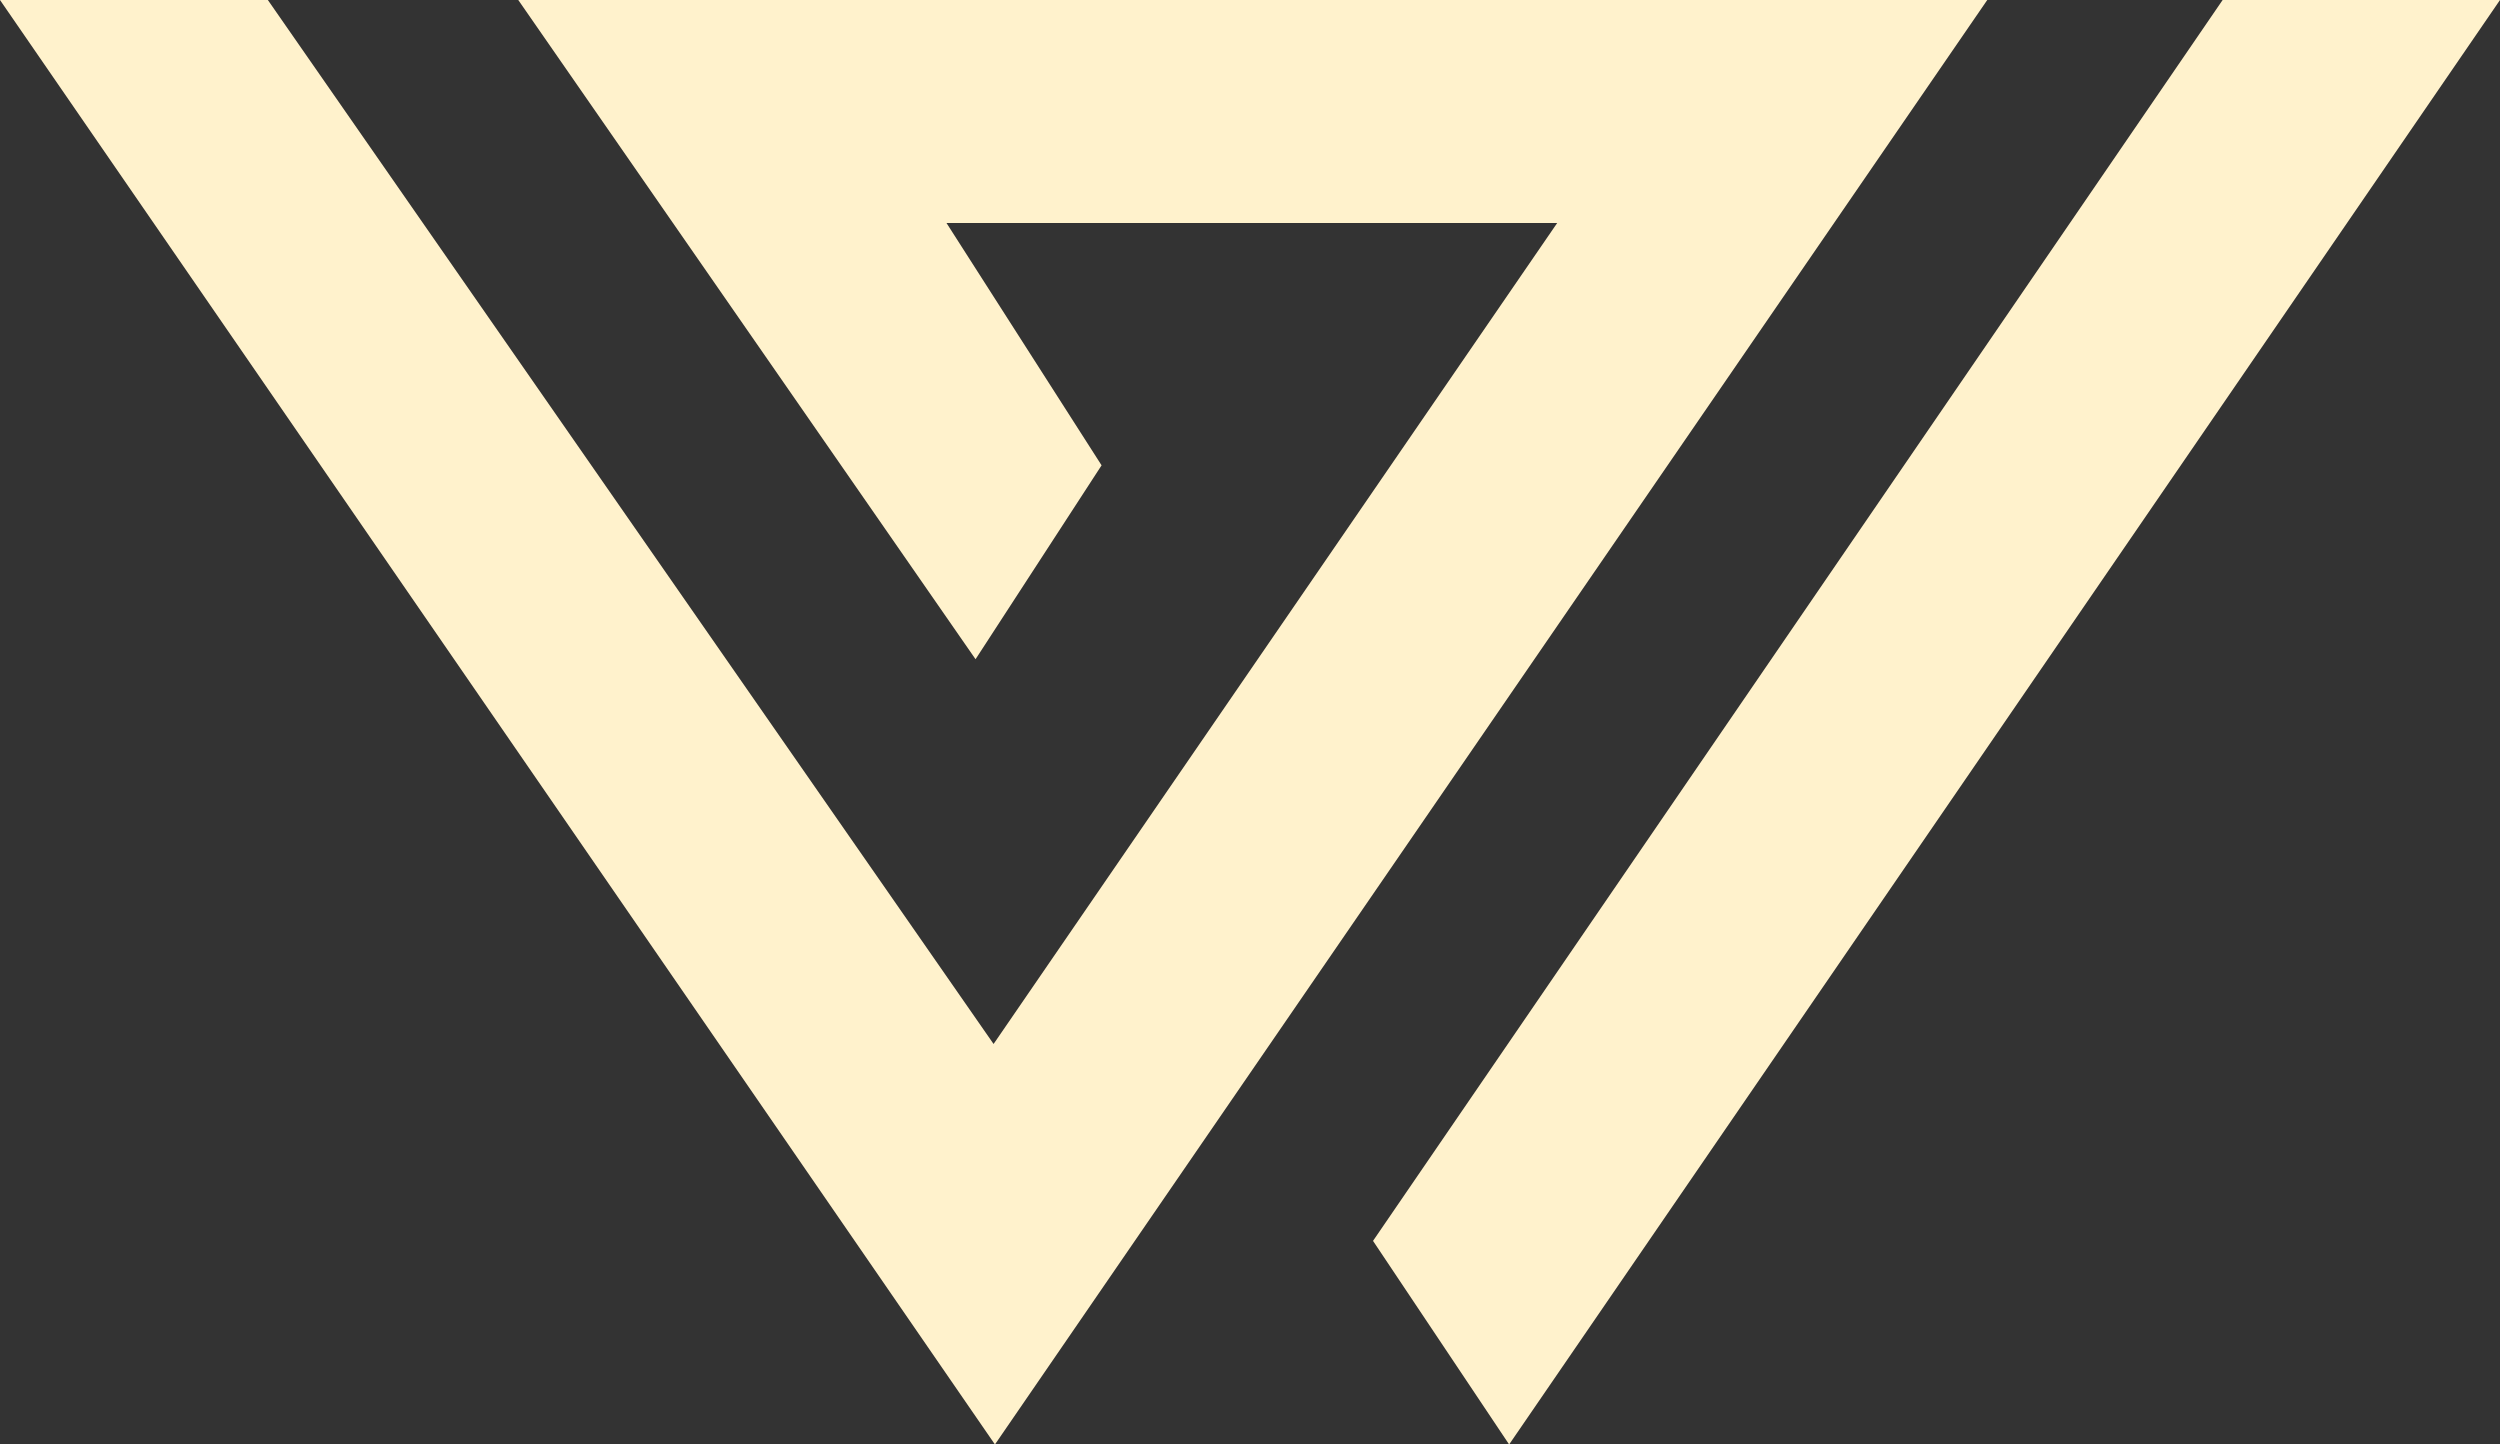
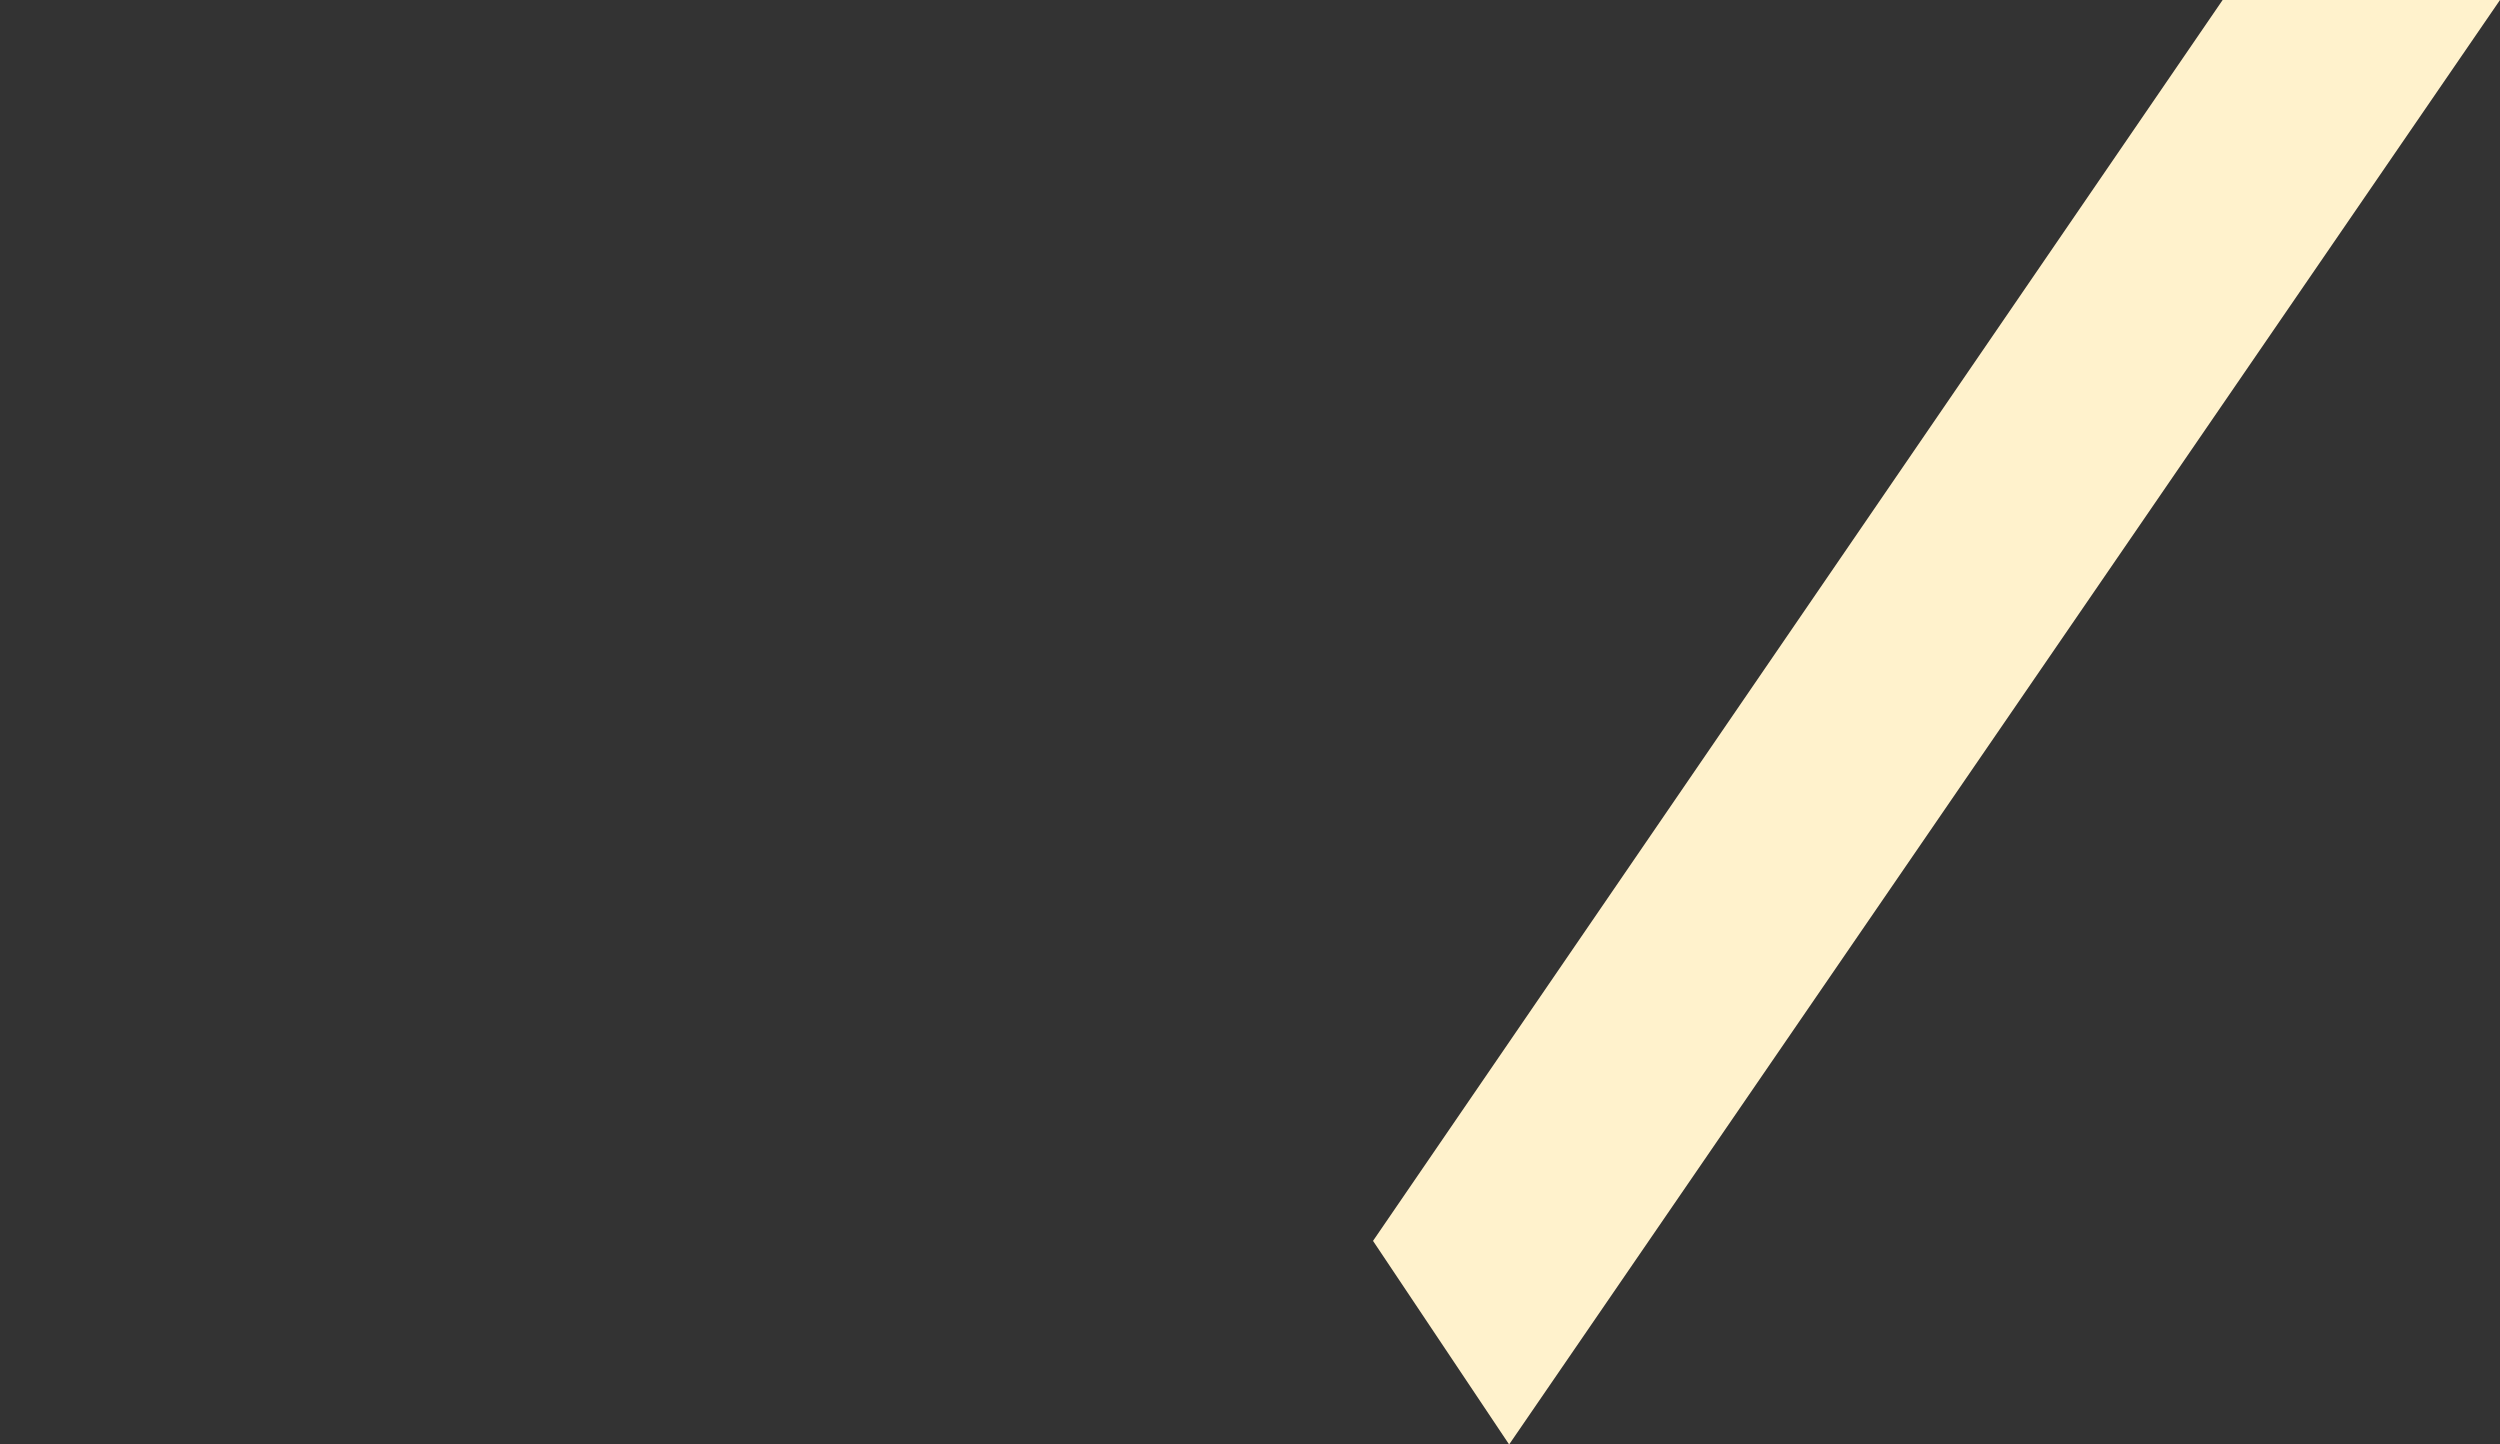
<svg xmlns="http://www.w3.org/2000/svg" id="Layer_2" data-name="Layer 2" viewBox="0 0 257.88 149">
  <rect x="0" y="0" width="257.88" height="149" fill="#333333" stroke="none" />
  <defs>
    <style>
      .cls-1 {
        fill: #fff2cc;
        stroke-width: 0px;
      }
    </style>
  </defs>
  <g id="Layer_1-2" data-name="Layer 1">
    <g>
-       <polygon class="cls-1" points="27.63 0 0 0 102.63 149 204.99 0 53.46 0 100.63 68 113.63 48 97.63 23 160.63 23 102.49 107.69 27.63 0" />
      <polygon class="cls-1" points="257.88 0 155.67 149 141.63 128 229.27 0 257.88 0" />
    </g>
  </g>
</svg>